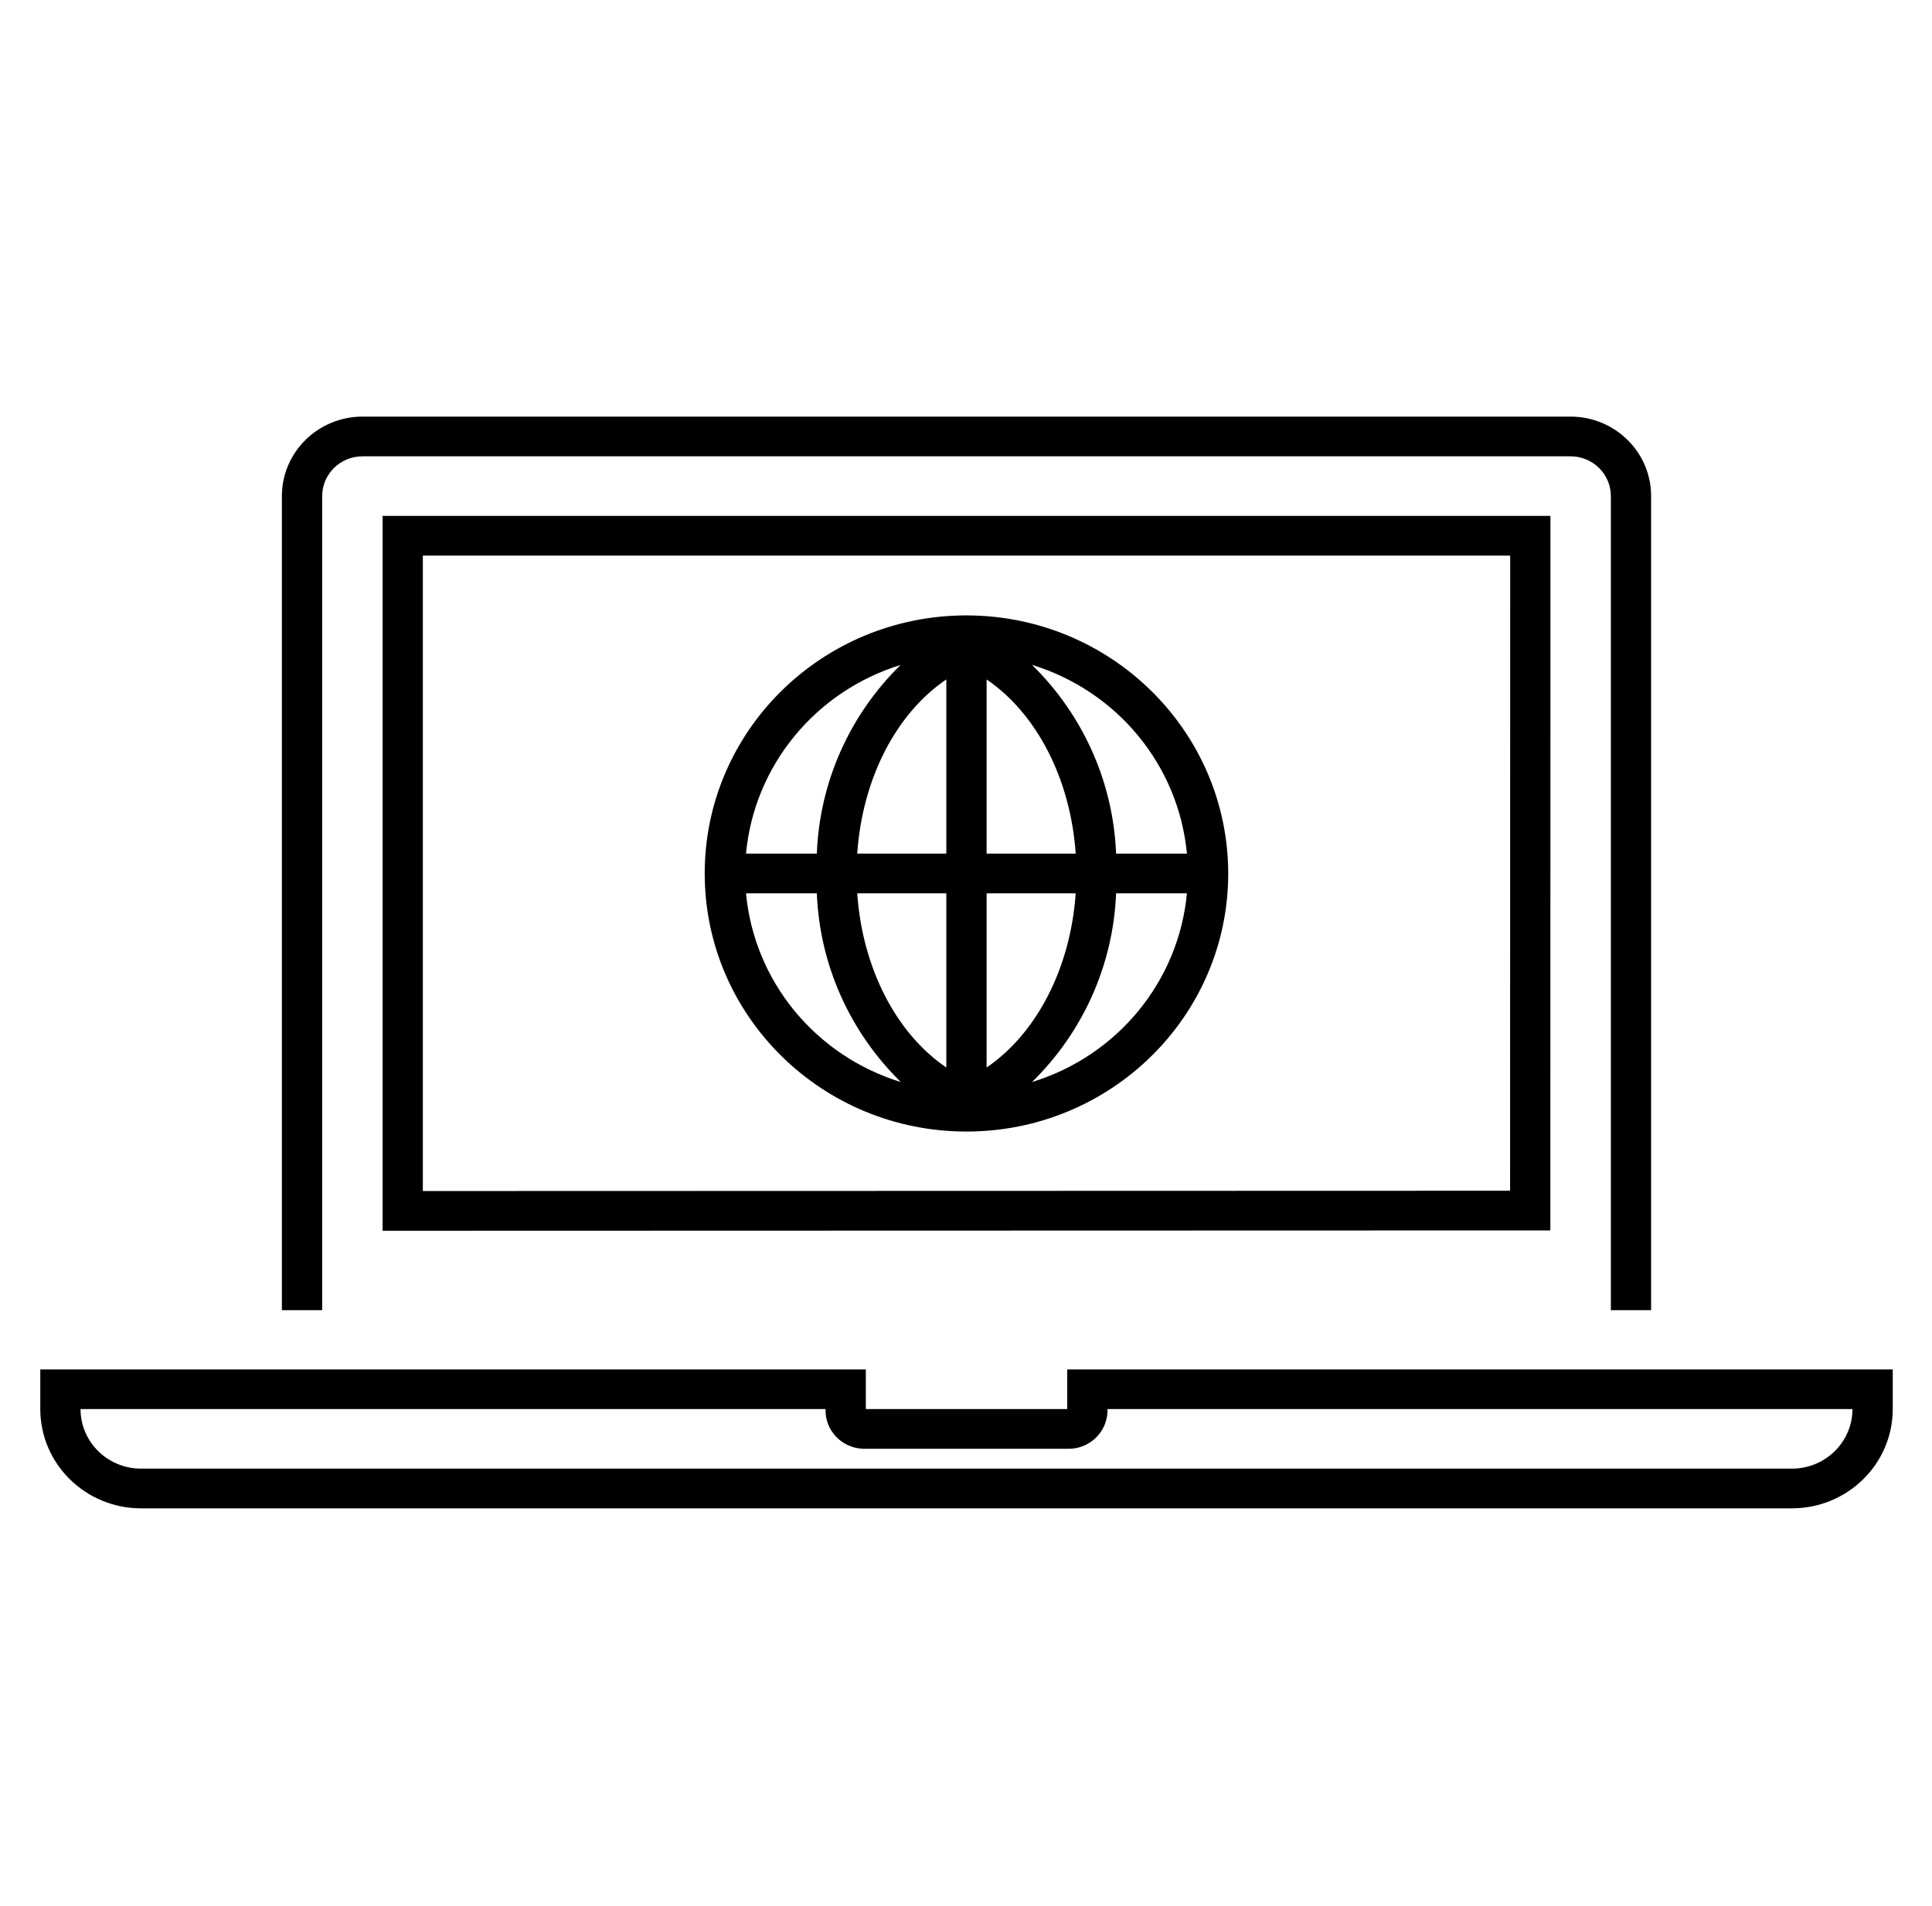
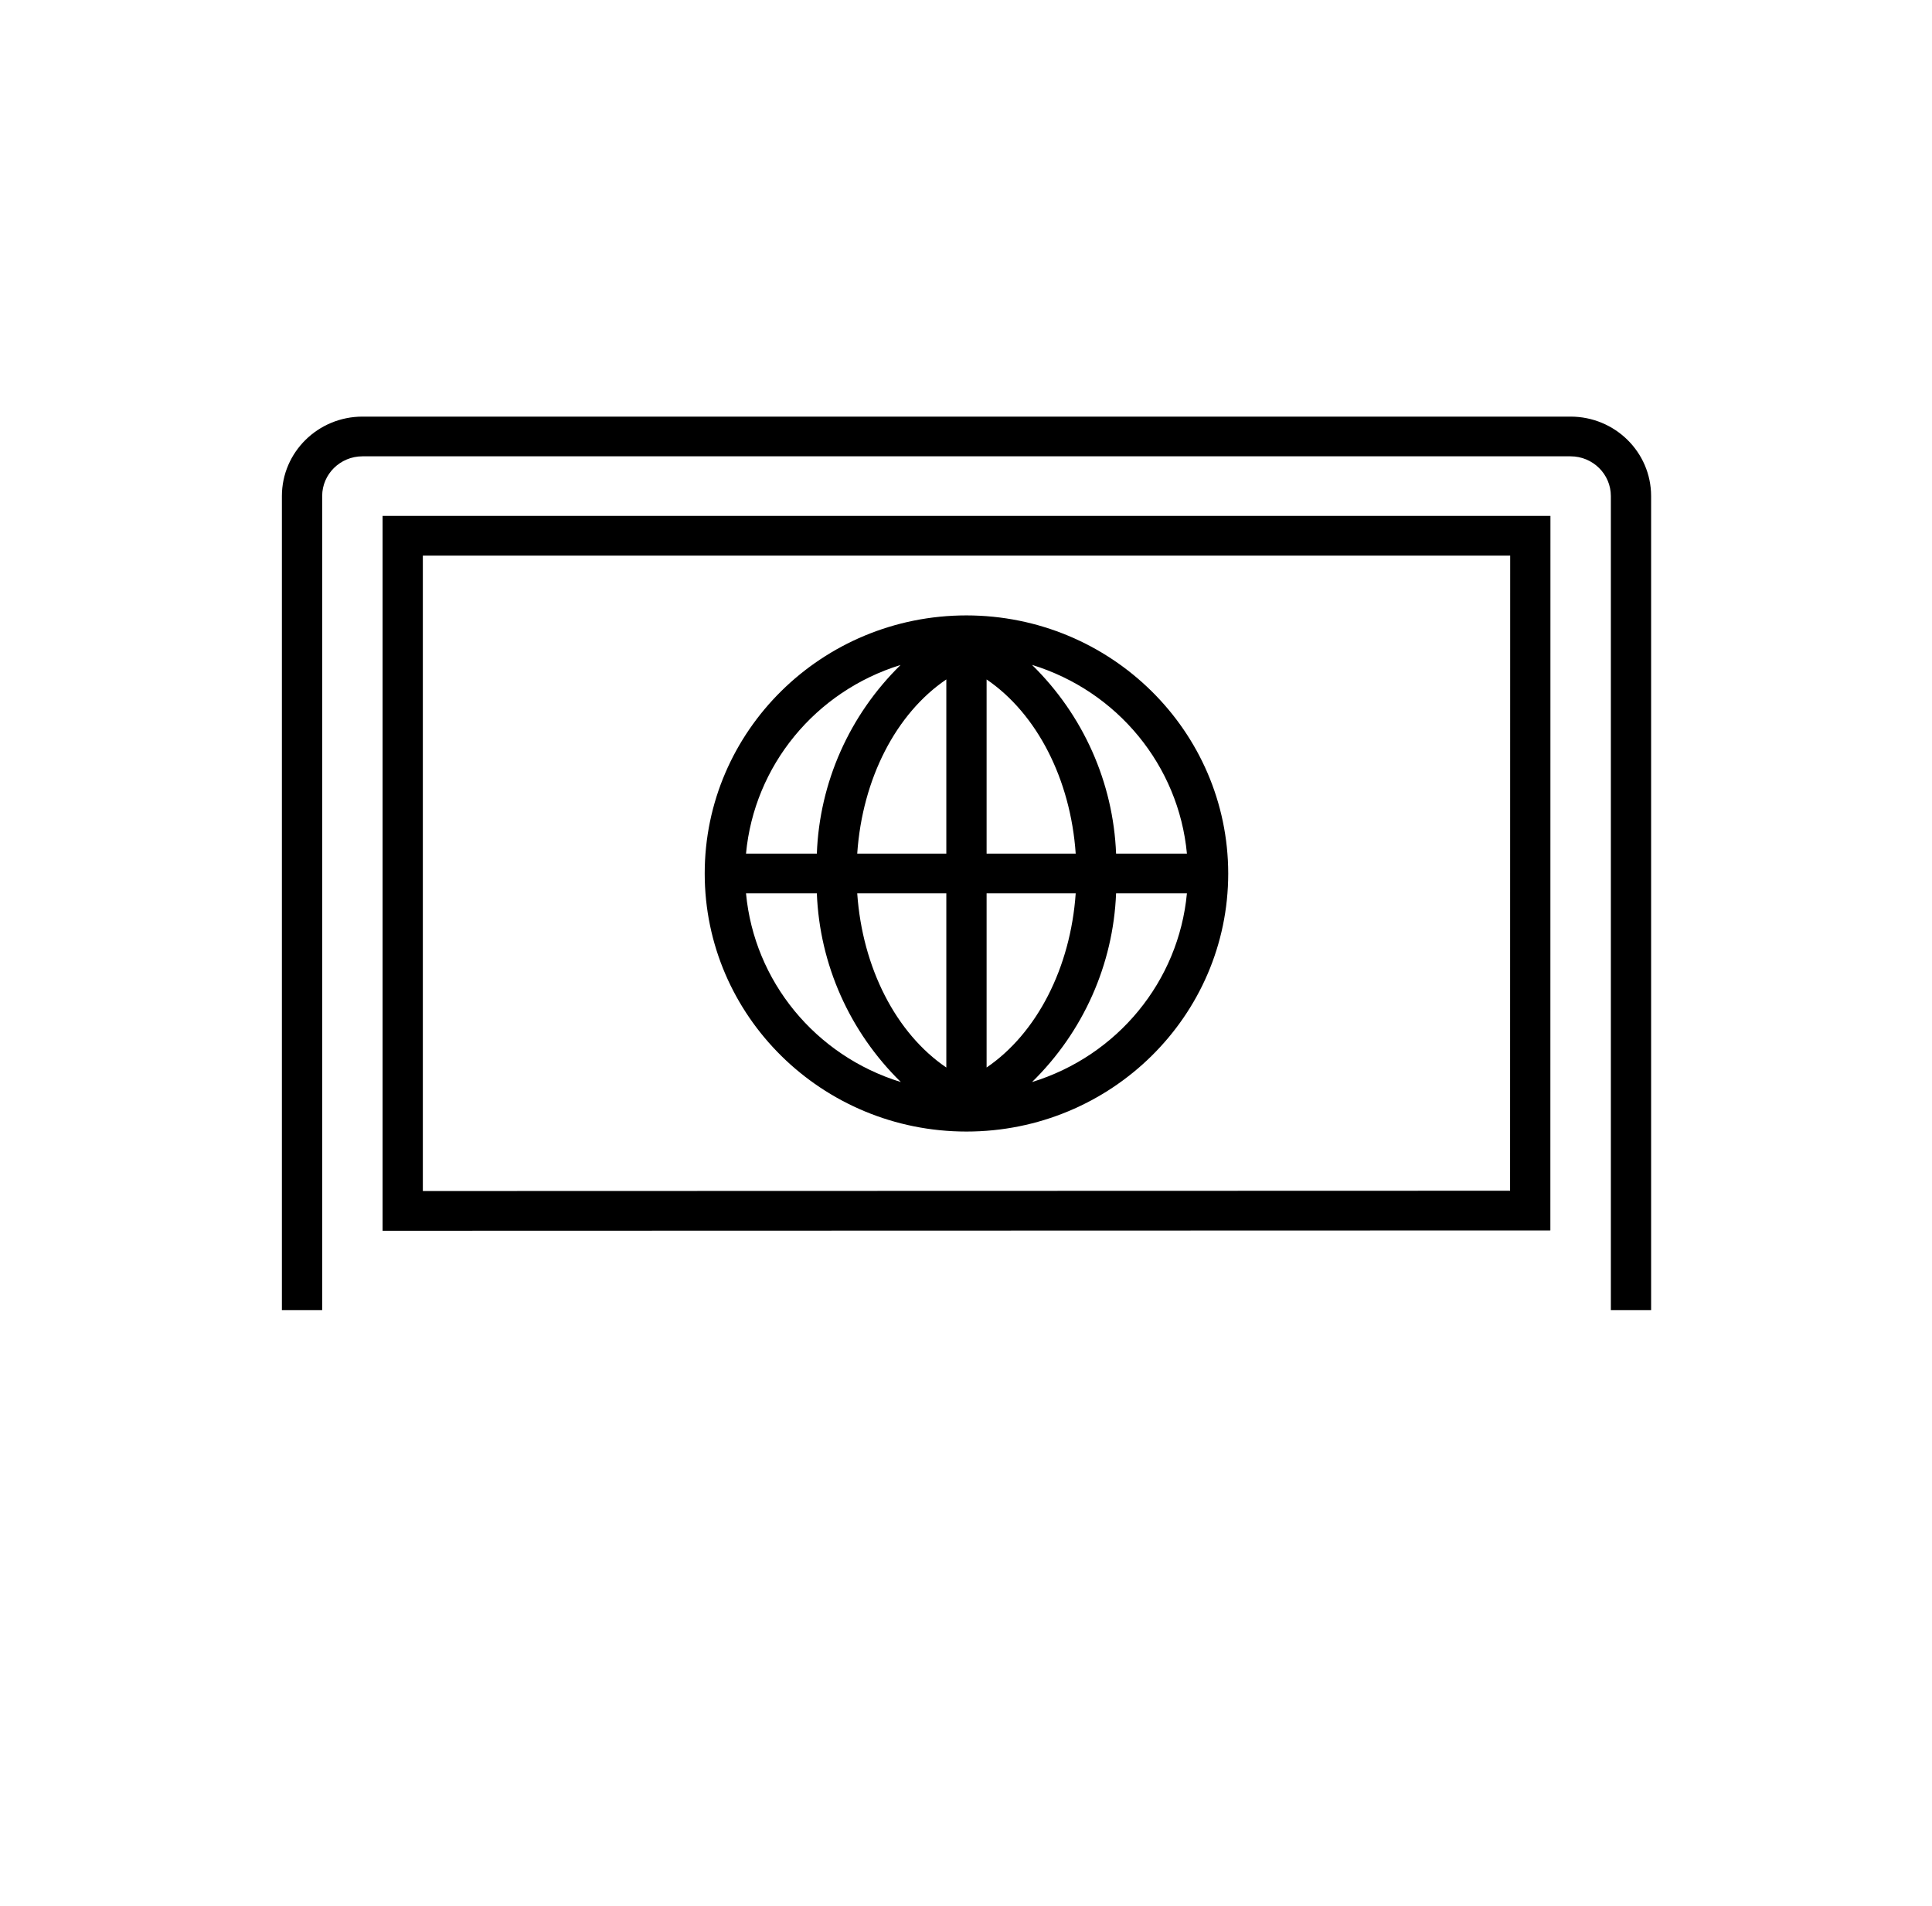
<svg xmlns="http://www.w3.org/2000/svg" width="75" height="74" xml:space="preserve" overflow="hidden">
  <g transform="translate(-11 -688)">
-     <path d="M59.354 47.777 59.357 20.033 14.647 20.033 14.647 47.79ZM16.188 21.574 57.816 21.574 57.812 46.236 16.188 46.248Z" transform="matrix(1.014 0 0 1 11 688)" />
+     <path d="M59.354 47.777 59.357 20.033 14.647 20.033 14.647 47.79ZM16.188 21.574 57.816 21.574 57.812 46.236 16.188 46.248" transform="matrix(1.014 0 0 1 11 688)" />
    <path d="M12.334 19.261C12.335 18.41 13.025 17.72 13.876 17.719L60.128 17.719C60.979 17.72 61.669 18.41 61.67 19.261L61.67 50.875 63.211 50.875 63.211 19.261C63.21 17.558 61.83 16.179 60.128 16.177L13.876 16.177C12.174 16.179 10.794 17.558 10.792 19.261L10.792 50.875 12.334 50.875Z" transform="matrix(1.014 0 0 1 11 688)" />
-     <path d="M40.856 53.173 40.856 54.715 33.147 54.715 33.147 53.173 1.542 53.173 1.542 54.714C1.544 56.842 3.268 58.566 5.396 58.569L68.607 58.569C70.735 58.566 72.46 56.842 72.462 54.714L72.462 53.173ZM68.607 57.027 5.396 57.027C4.119 57.025 3.085 55.991 3.083 54.715L31.606 54.715C31.577 55.538 32.221 56.228 33.044 56.256 33.079 56.257 33.113 56.257 33.147 56.256L40.856 56.256C41.679 56.285 42.37 55.64 42.398 54.817 42.399 54.783 42.399 54.749 42.398 54.715L70.92 54.715C70.918 55.991 69.884 57.025 68.607 57.027Z" transform="matrix(1.014 0 0 1 11 688)" />
    <path d="M37 23.896C31.466 23.896 26.979 28.382 26.979 33.917 26.979 39.451 31.466 43.938 37 43.938 42.534 43.938 47.021 39.451 47.021 33.917 47.014 28.385 42.532 23.902 37 23.896ZM45.44 33.146 42.728 33.146C42.621 30.384 41.471 27.764 39.509 25.817 42.784 26.838 45.124 29.729 45.44 33.146ZM36.229 26.382 36.229 33.146 32.818 33.146C33.013 30.239 34.305 27.704 36.229 26.382ZM36.229 34.688 36.229 41.452C34.307 40.128 33.015 37.585 32.818 34.688ZM37.771 41.451 37.771 34.688 41.182 34.688C40.985 37.581 39.692 40.126 37.771 41.451ZM37.771 33.146 37.771 26.383C39.692 27.708 40.985 30.252 41.182 33.146ZM34.477 25.821C32.518 27.768 31.373 30.386 31.272 33.146L28.56 33.146C28.875 29.735 31.208 26.847 34.477 25.821ZM28.56 34.688 31.272 34.688C31.377 37.449 32.527 40.068 34.488 42.016 31.214 40.993 28.876 38.103 28.56 34.688ZM39.51 42.016C41.471 40.069 42.621 37.45 42.728 34.688L45.44 34.688C45.124 38.104 42.785 40.995 39.51 42.016Z" transform="matrix(1.014 0 0 1 11 688)" />
  </g>
</svg>